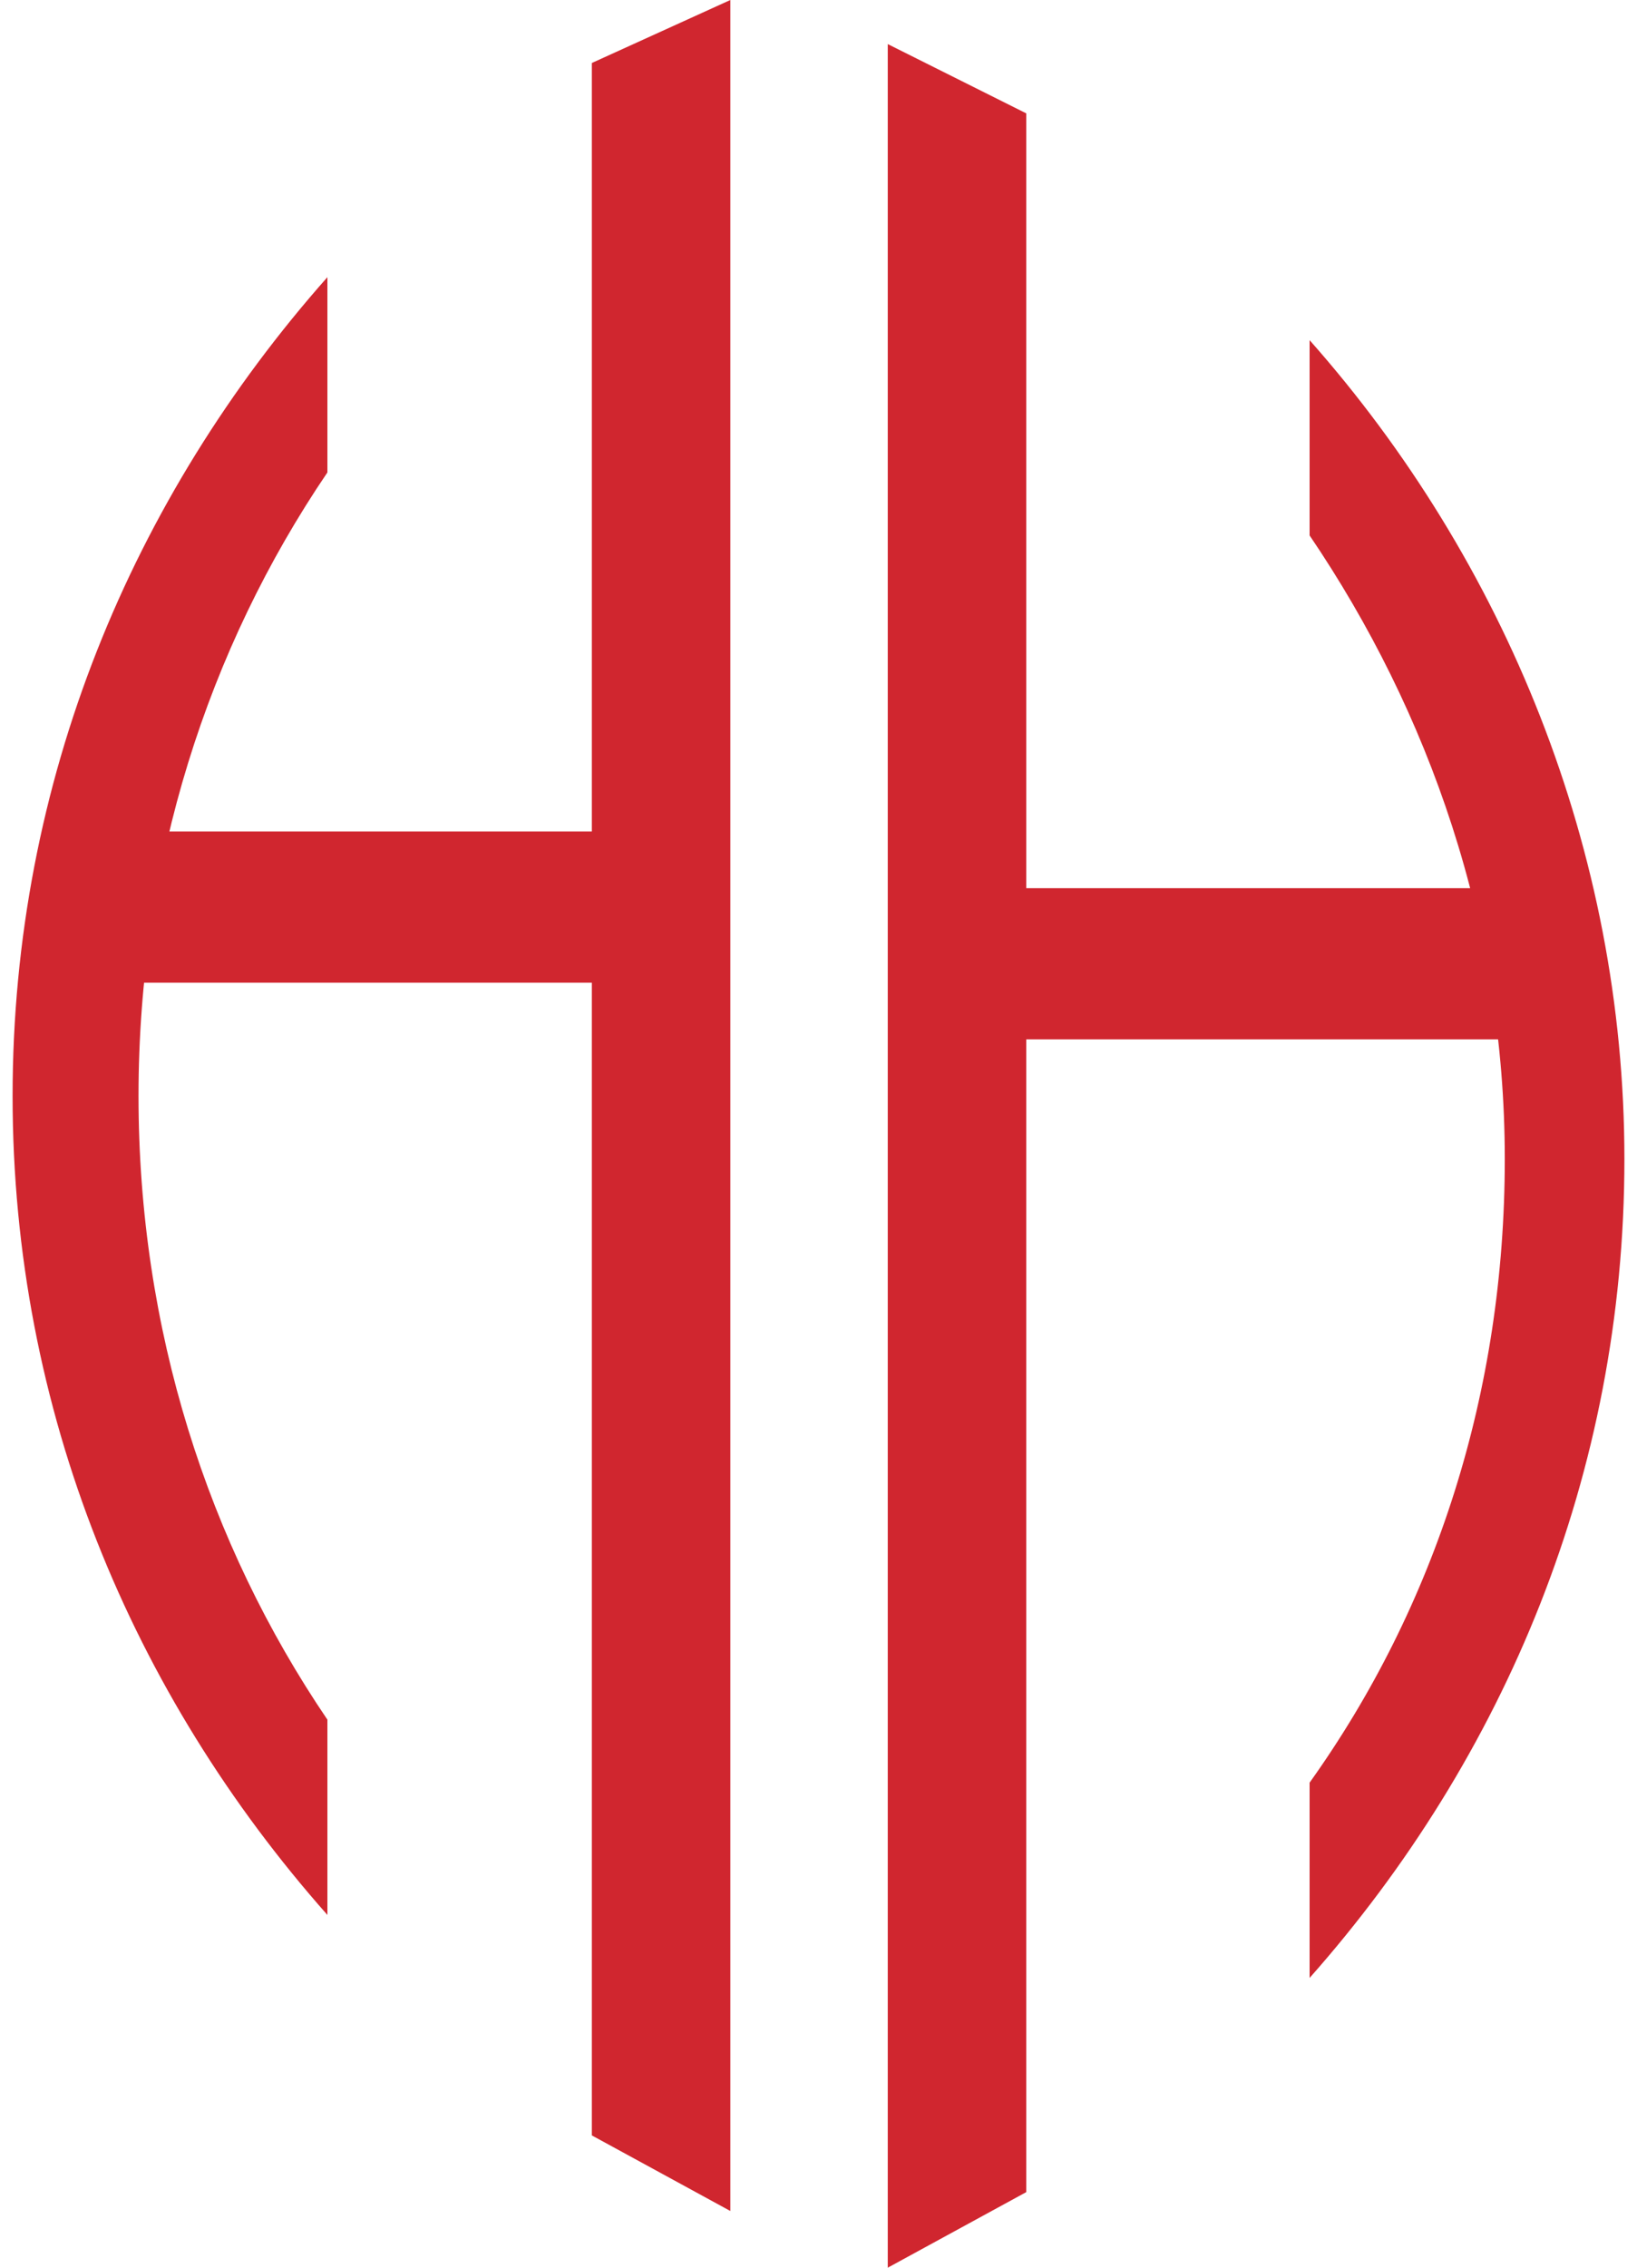
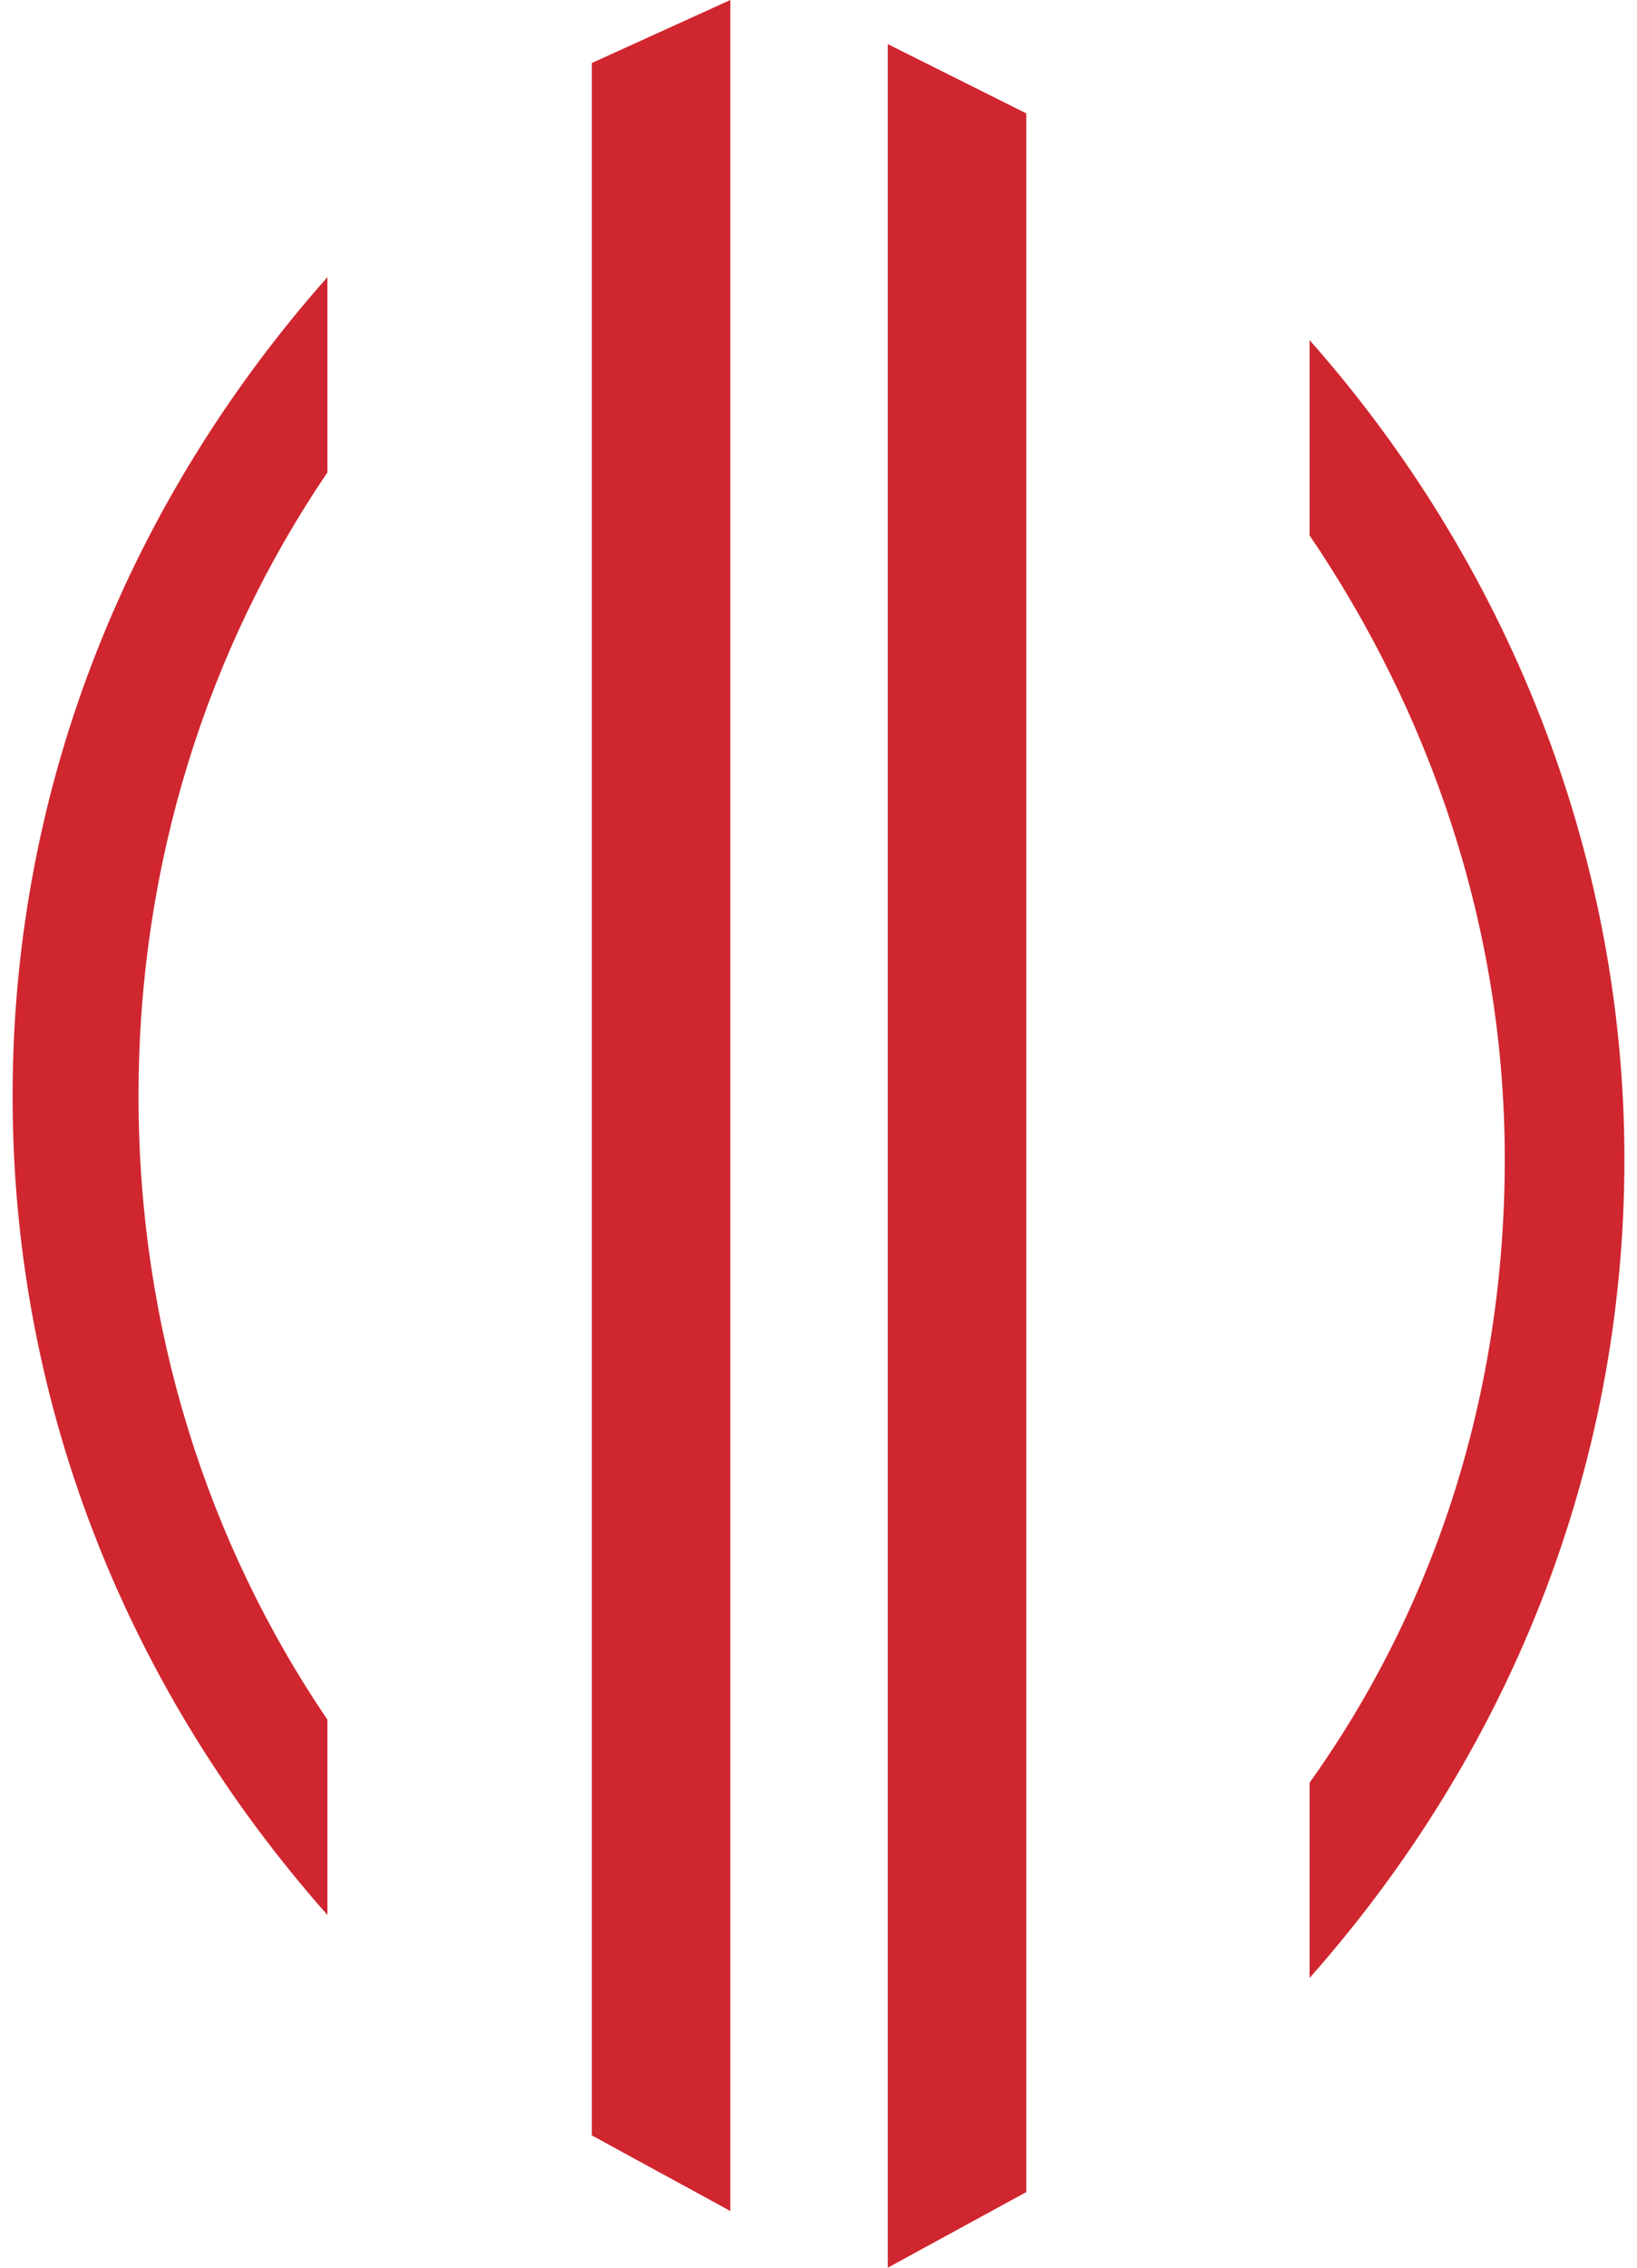
<svg xmlns="http://www.w3.org/2000/svg" version="1.1" id="Capa_1" x="0" y="0" viewBox="0 0 25.6 36" xml:space="preserve" width="26" height="36">
  <style>.st0{fill:none;stroke:#1c5368;stroke-miterlimit:10}.st1{fill:#d0262f}</style>
  <circle class="st0" cx="-211.4" cy="578.3" r="67.5" />
  <circle class="st0" cx="-76.5" cy="578.3" r="67.5" />
-   <circle class="st0" cx="-76.5" cy="713.3" r="67.5" />
  <circle class="st0" cx="-211.4" cy="713.3" r="67.5" />
-   <circle class="st0" cx="-144" cy="645.8" r="67.5" />
  <path class="st0" d="M-9 713.3c-37.3 0-67.5-30.2-67.5-67.5s30.2-67.5 67.5-67.5M-278.9 578.3c37.3 0 67.5 30.2 67.5 67.5s-30.2 67.5-67.5 67.5M-75.4 510.9c0 37.3-30.2 67.5-67.5 67.5s-67.5-30.2-67.5-67.5M-210.6 780.7c0-37.3 30.2-67.5 67.5-67.5s67.5 30.2 67.5 67.5" />
  <path class="st1" d="M5 27.3c-1.9-2.8-3-6.2-3-9.9s1.1-7.1 3-9.9V4.4c-3.1 3.5-5 8-5 13s1.9 9.5 5 13v-3.1zM20.6 5.4v3.1c1.9 2.8 3.1 6.2 3.1 9.9s-1.1 7.1-3.1 9.9v3.1c3.1-3.5 5-8 5-13 0-4.9-1.9-9.5-5-13zM11.4 35.1l-2.2-1.2V1l2.2-1zM16.1 34.8L13.9 36V.7l2.2 1.1z" />
-   <path class="st1" d="M1 13.2h8.6v2.4H1zM15.5 14.1h8.6v2.4h-8.6z" />
</svg>